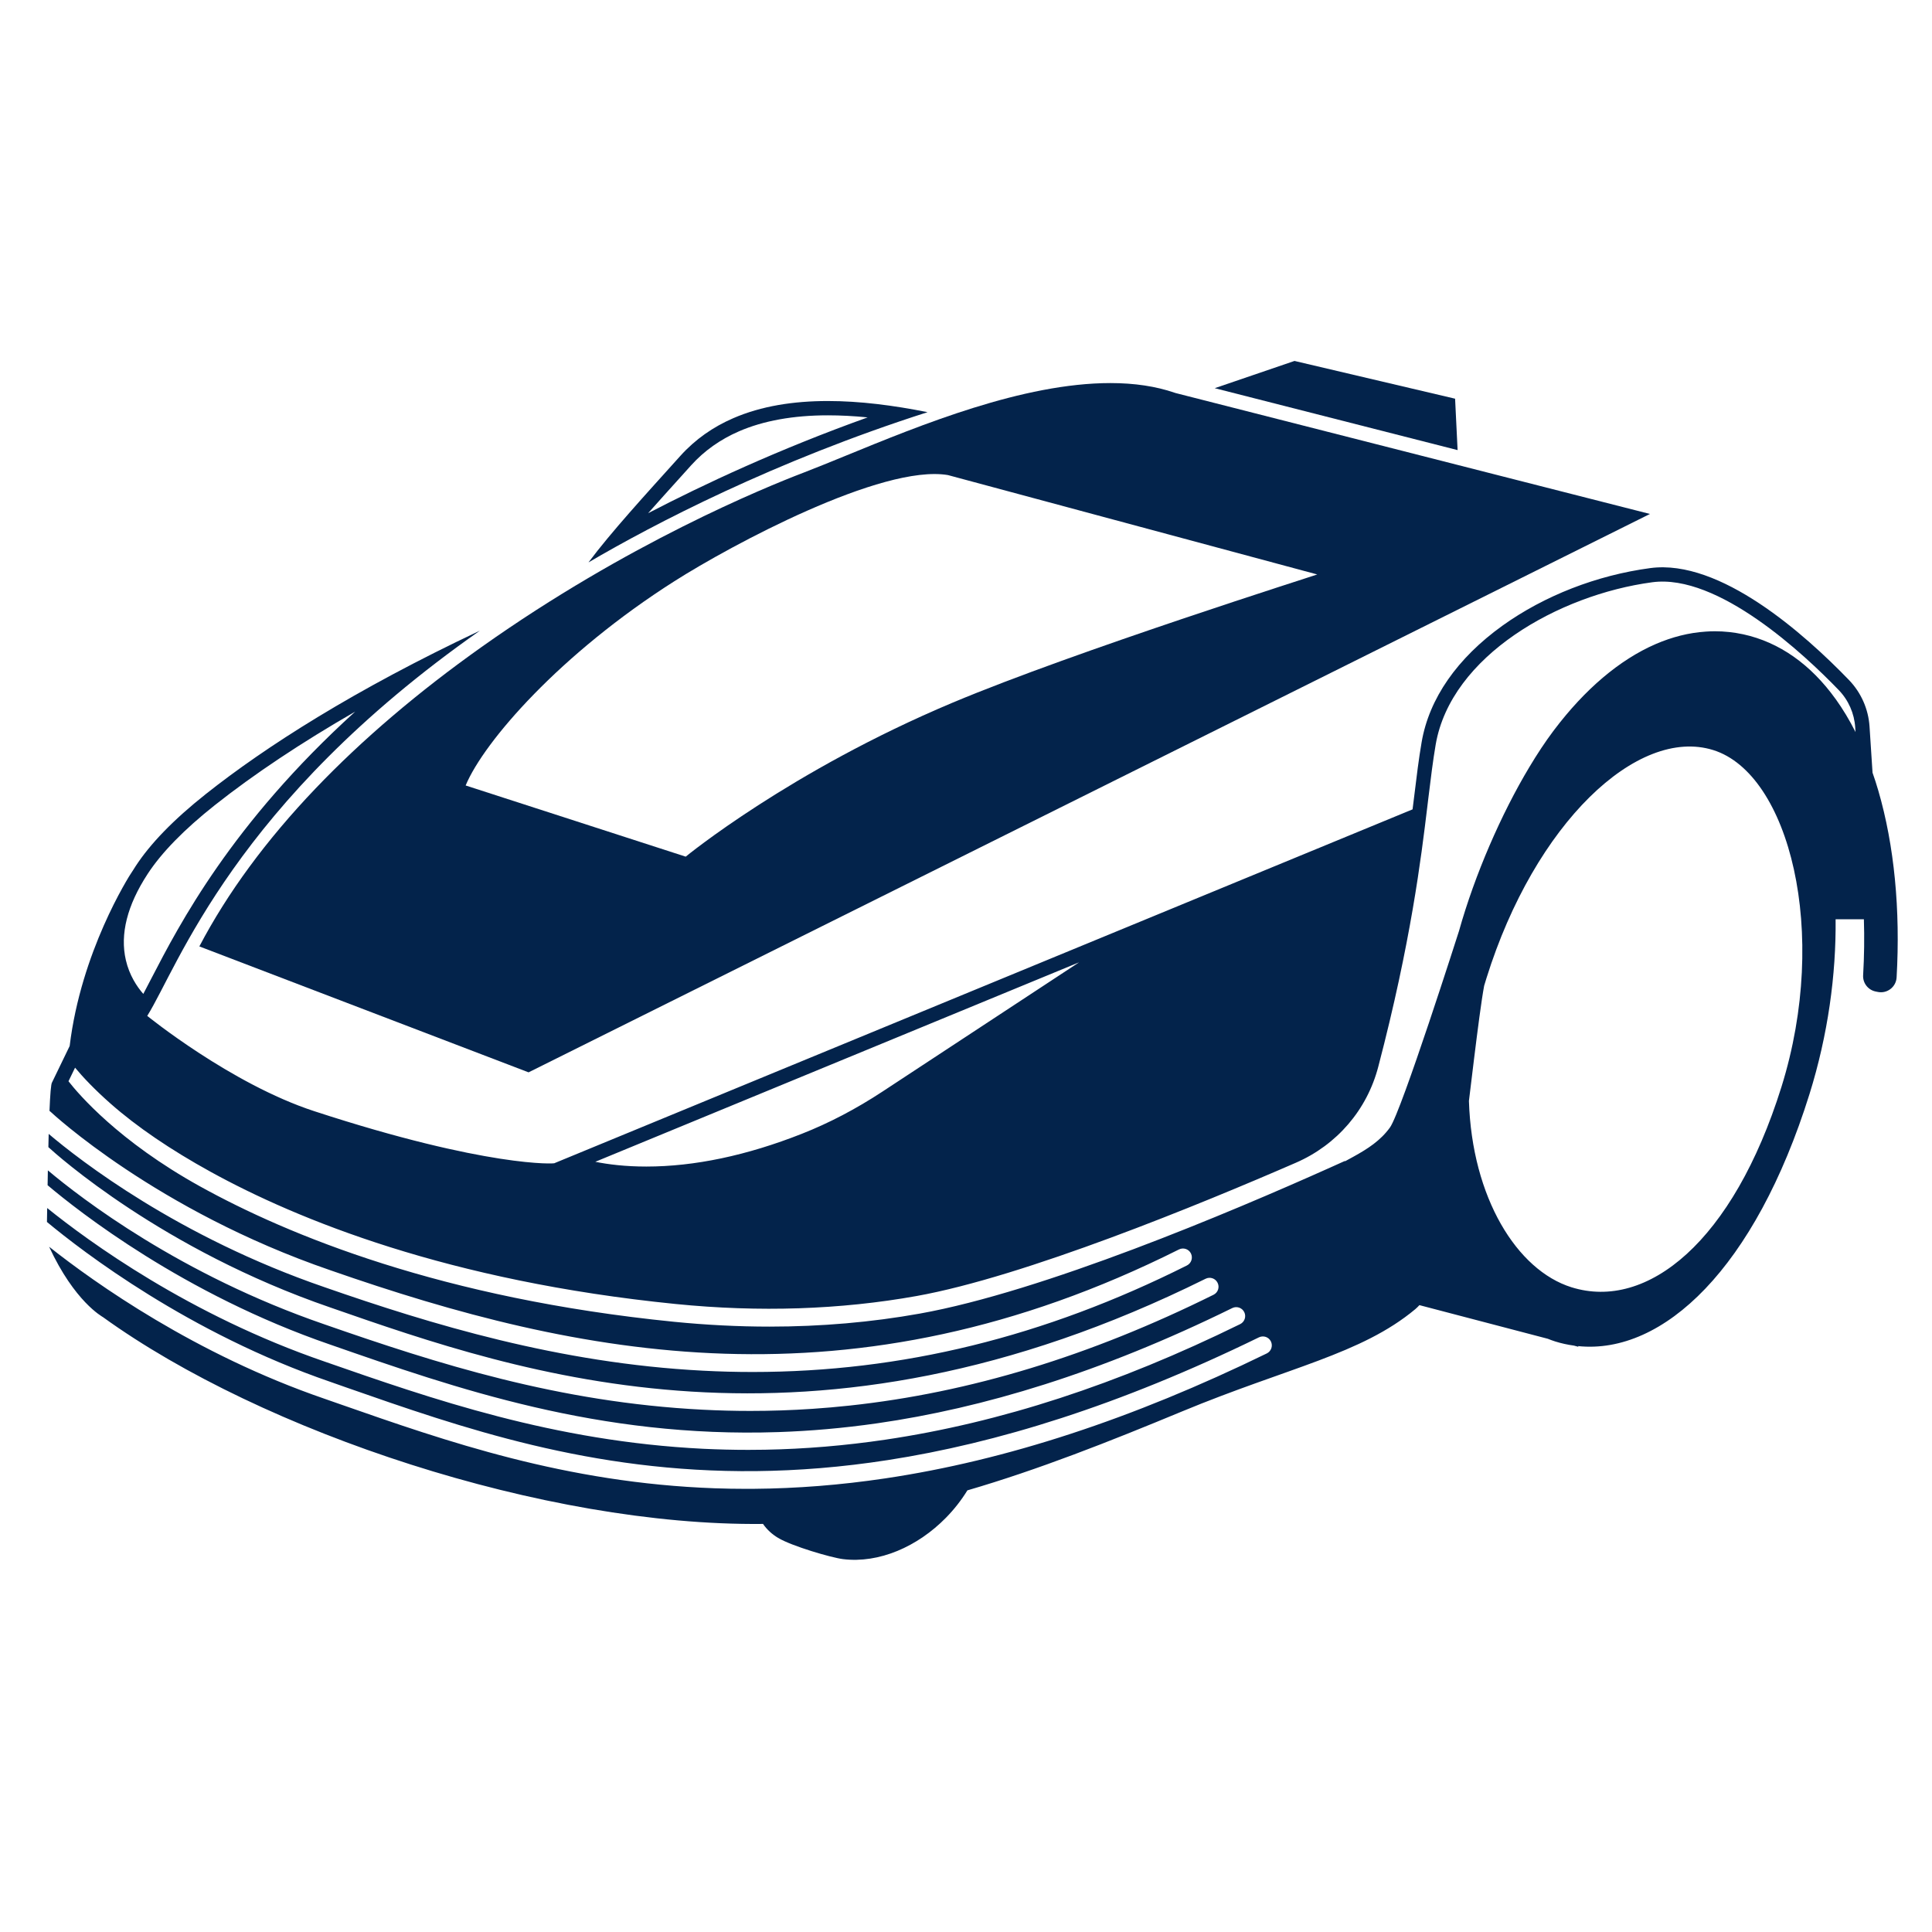
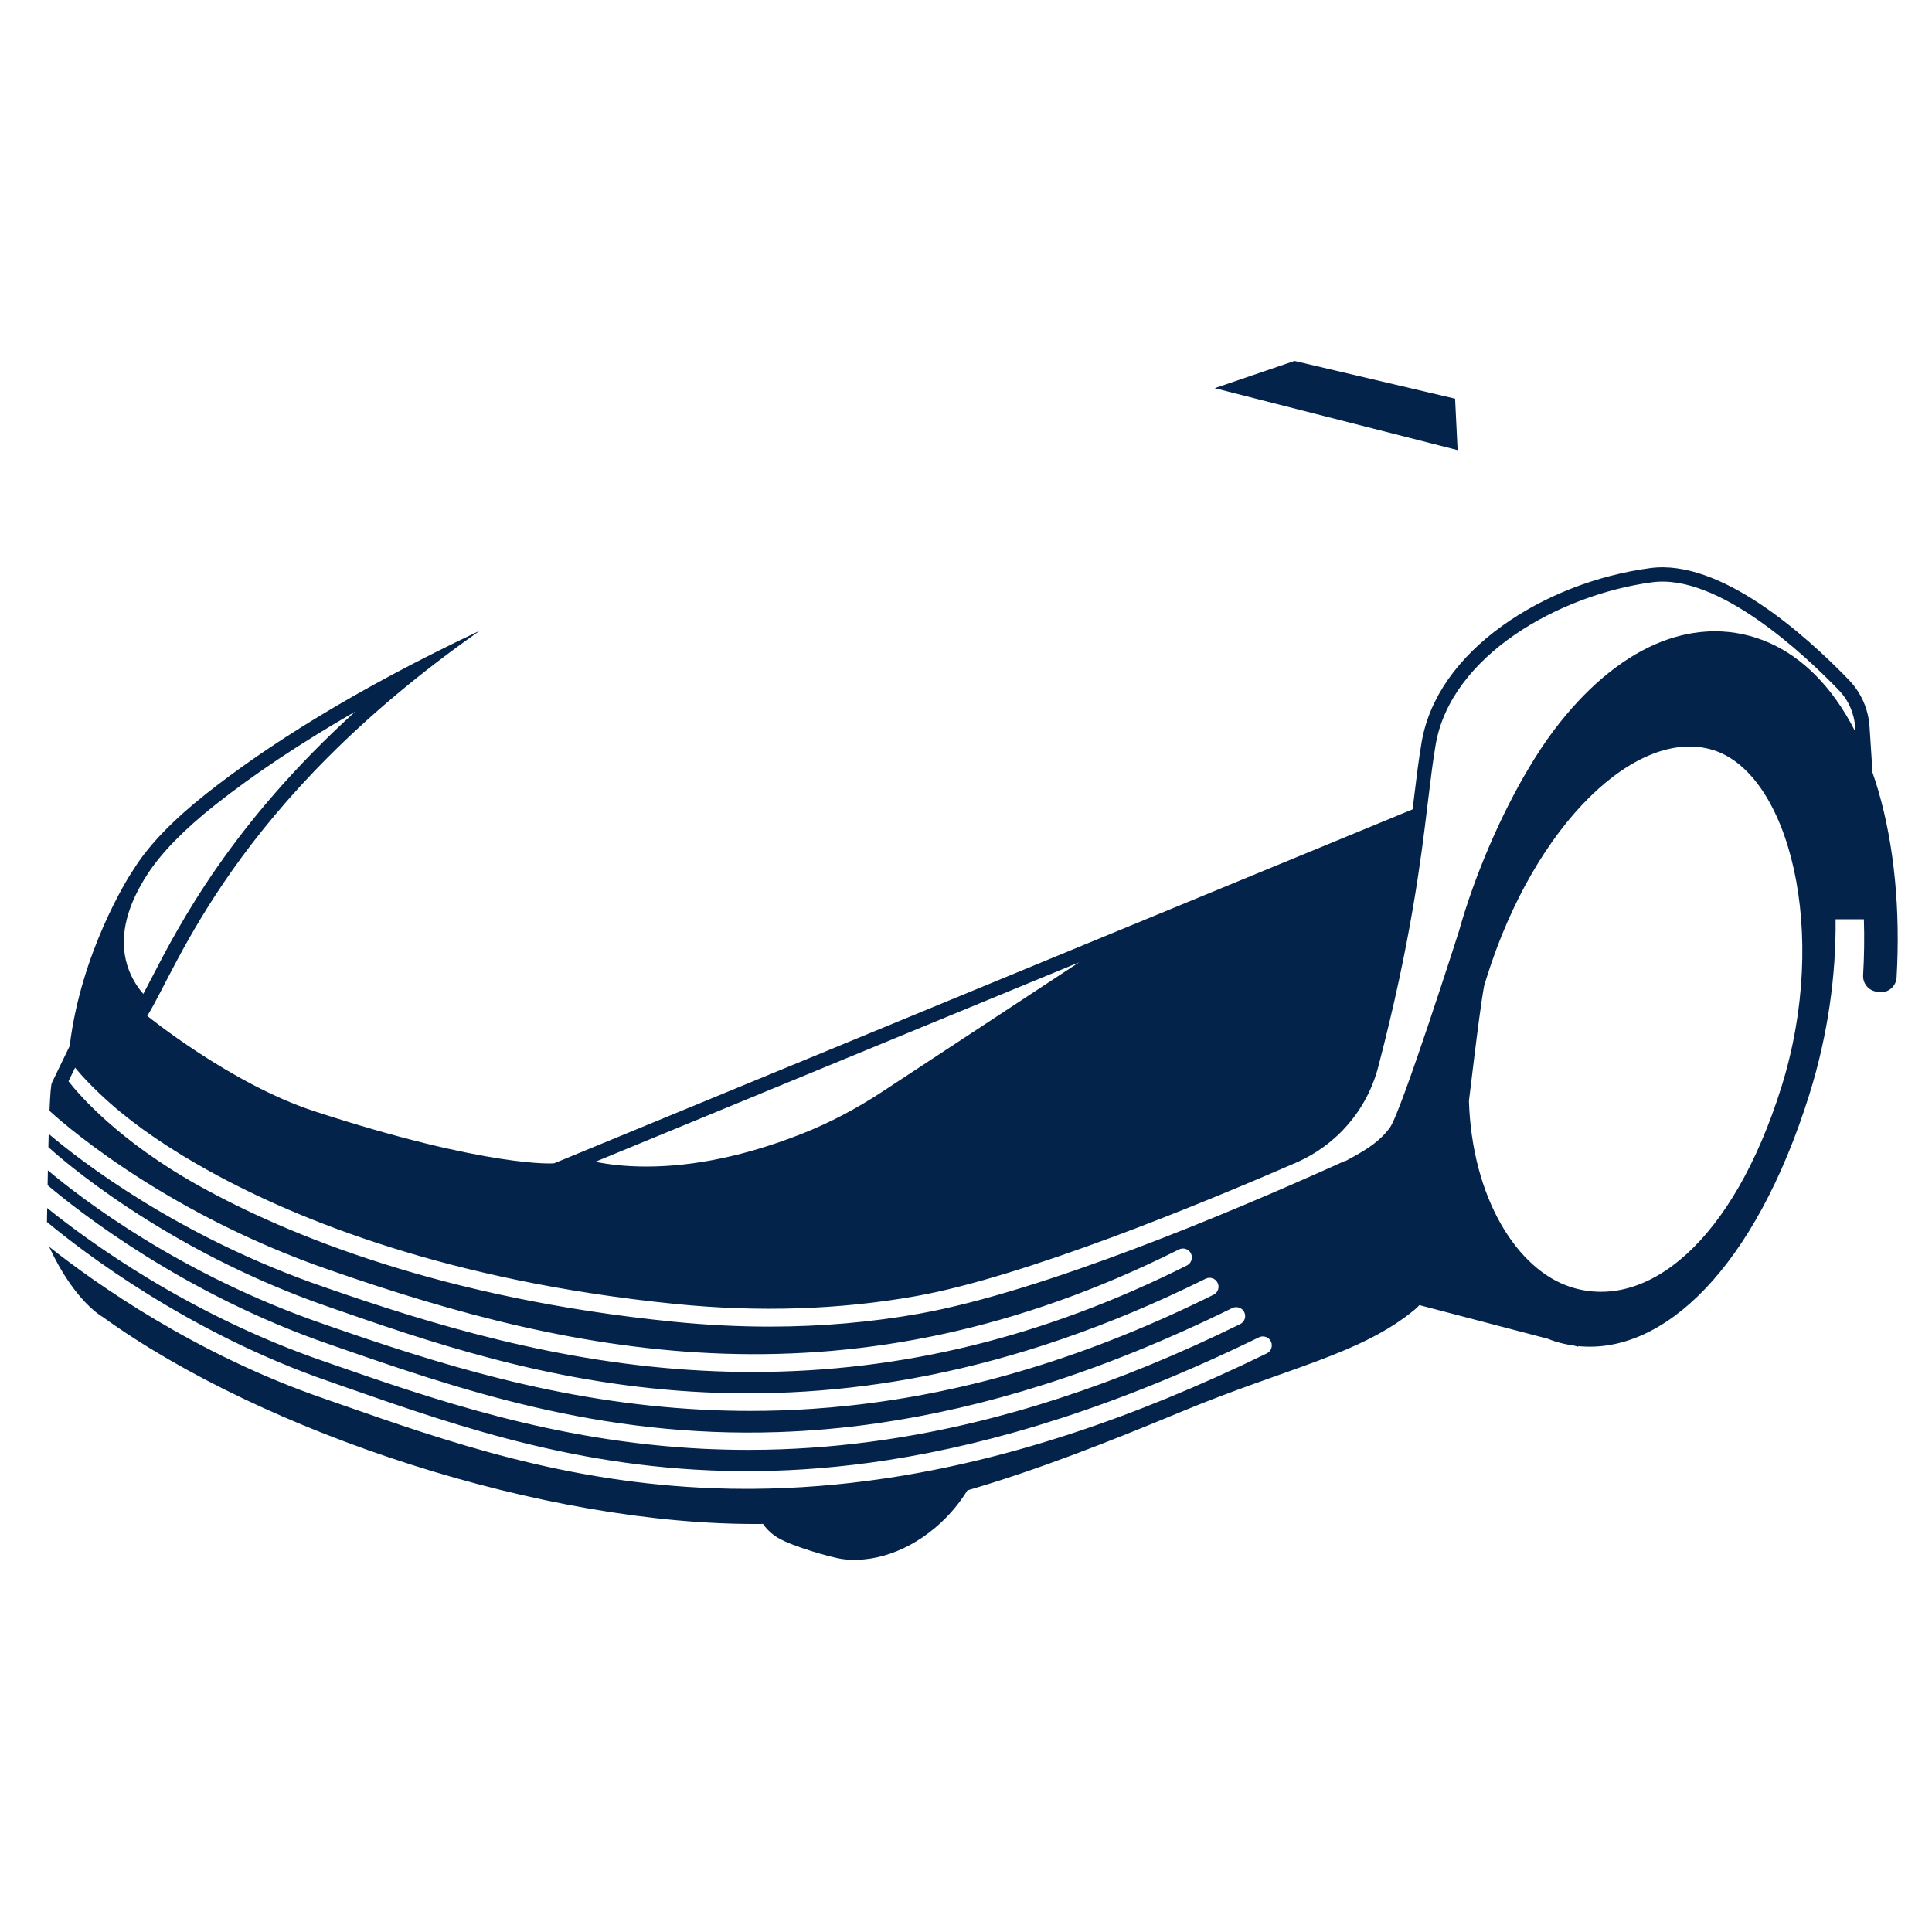
<svg xmlns="http://www.w3.org/2000/svg" version="1.1" id="Calque_1" x="0px" y="0px" viewBox="0 0 288 288" style="enable-background:new 0 0 288 288;" xml:space="preserve">
  <g>
-     <path style="fill:#03234B;" d="M123.411,59.779c-5.122,0-9.929,0.746-14.113,2.564c-2.974,1.29-5.633,3.123-7.877,5.612   c-0.016,0.016-0.027,0.032-0.043,0.048c-5.324,5.91-10.265,11.304-13.654,15.834c9.732-5.708,27.655-15.072,50.546-22.395   C133.197,60.424,128.165,59.779,123.411,59.779z M101.432,71.132l1.514-1.679c0.021-0.027,0.048-0.048,0.064-0.075   c0.011-0.011,0.021-0.027,0.032-0.037h0.005l0.005-0.005c1.94-2.143,4.328-3.832,7.099-5.036c3.64-1.583,8.106-2.388,13.26-2.388   c1.887,0,3.853,0.101,5.926,0.309c-13.281,4.759-24.463,9.988-32.724,14.283C98.154,74.766,99.775,72.965,101.432,71.132z" />
    <g>
-       <path style="fill:#03234B;" d="M175.247,58.591c-0.053-0.016-0.112-0.032-0.165-0.053c-2.771-0.954-5.98-1.434-9.545-1.434    c-13.042,0-28.274,6.241-39.402,10.803c-2.318,0.949-4.509,1.844-6.396,2.569c-5.751,2.19-26.184,10.542-47.913,25.944    c-9.497,6.731-17.838,13.841-24.793,21.121c-7.334,7.68-13.148,15.589-17.316,23.541l49.075,18.771l167.163-83.238L175.247,58.591    z M102.216,127.7l-32.804-10.611c2.745-6.577,14.134-19.656,31.135-30.459c8.405-5.346,30.933-17.465,40.755-15.813l55.055,14.816    c0.08,0.021-35.985,11.4-54.34,19.107C117.767,114.925,102.216,127.7,102.216,127.7z" />
-     </g>
+       </g>
    <path style="fill:#03234B;" d="M279.994,117.846c-0.265-0.918-0.553-1.796-0.858-2.664l-0.447-6.87   c-0.166-2.601-1.256-5.064-3.062-6.939c-6.595-6.833-19.204-18.078-29.617-16.689c-7.99,1.067-15.808,4.116-22.021,8.57   c-6.777,4.868-10.949,10.873-12.066,17.365c-0.424,2.436-0.752,5.12-1.13,8.239l-0.149,1.196c-0.023,0.196-0.05,0.398-0.076,0.597   L82.667,173.385c0.252,0.106-9.955,0.712-35.837-7.748c-12.381-4.046-24.881-14.2-24.881-14.2   c4.593-7.327,12.908-31.711,49.59-57.425c-18.744,8.842-31.95,17.299-40.831,24.335c-4.908,3.891-8.318,7.45-10.482,10.76   c-0.361,0.553-0.693,1.094-0.998,1.624c0.166-0.298,0.341-0.6,0.53-0.911c-0.663,1.007-7.672,12.083-9.372,26.104l-2.621,5.415   c-0.166,0.182-0.288,1.836-0.388,4.258c0.056,0.04,0.113,0.08,0.159,0.129c0.156,0.143,15.722,14.711,41.726,23.635   c36.848,12.842,77.673,21.352,126.481-3.105c0.656-0.331,1.462-0.066,1.786,0.59c0.328,0.663,0.063,1.461-0.593,1.793   c-21.266,10.658-42.518,15.881-64.732,15.881c-2.479,0-4.961-0.063-7.466-0.196c-21.362-1.104-40.474-6.91-56.351-12.441   c-21.839-7.5-36.507-18.936-41.13-22.853c-0.013,0.633-0.03,1.296-0.046,1.965v0.007c1.21,1.11,16.948,15.291,42.051,23.91   c28.49,9.922,71.542,24.924,130.458-4.292c0.659-0.325,1.458-0.06,1.783,0.603c0.331,0.66,0.06,1.458-0.6,1.783   c-18.396,9.123-36.311,14.595-54.263,16.523c-1.843,0.199-3.685,0.361-5.531,0.484c-3.082,0.209-6.167,0.312-9.256,0.312   c-2.356,0-4.712-0.06-7.079-0.182c-21.475-1.087-39.632-6.876-56.387-12.716c-21.484-7.377-36.285-18.784-41.252-22.963   c-0.013,0.736-0.026,1.478-0.04,2.214c4.507,3.811,20.235,16.245,42.167,23.774c18.664,6.505,39.976,13.932,66.763,13.027   c4.742-0.159,9.654-0.58,14.754-1.312c15.712-2.26,33.196-7.483,52.914-17.176c0.663-0.325,1.461-0.053,1.786,0.606   c0.325,0.659,0.053,1.461-0.606,1.786c-18.277,8.981-35.758,14.688-52.865,17.223c-6.018,0.891-11.993,1.392-17.939,1.501   c-0.842,0.017-1.68,0.023-2.522,0.023c-2.25,0-4.494-0.056-6.737-0.162c-22.303-1.11-40.43-7.427-56.424-13.001   c-20.152-6.916-35.184-17.912-41.352-22.886c-0.01,0.716-0.023,1.402-0.036,2.068v0.007c5.312,4.418,21.146,16.59,42.263,23.841   l2.396,0.842c17.057,5.962,36.387,12.719,61.073,12.457c6.197-0.066,12.736-0.573,19.658-1.65   c16.123-2.502,34.343-8.079,55.28-18.29c0.666-0.321,1.461-0.05,1.786,0.613c0.318,0.666,0.046,1.458-0.613,1.783   c-20.05,9.776-38.856,15.947-56.894,18.631c-6.638,0.988-13.176,1.505-19.632,1.554c-0.338,0.003-0.676,0.003-1.014,0.003   c-1.587,0-3.165-0.027-4.742-0.083c-22.28-0.795-40.076-7.016-55.774-12.504l-2.399-0.838   c-19.261-6.611-34.227-17.249-41.063-22.664c3.794,8.189,7.891,10.396,8.04,10.502c23.771,17.153,65.832,31.151,98.289,30.817   h0.089c0.587,0.852,1.352,1.544,2.247,2.081c2.058,1.233,7.934,2.949,9.677,3.165c5.372,0.659,11.112-1.849,15.354-6.177   c1.2-1.223,2.277-2.592,3.188-4.073c10.558-3.075,21.17-7.274,31.963-11.751c15.864-6.582,26.73-8.527,34.797-15.254   c0.212-0.182,0.421-0.384,0.623-0.606l19.138,5.014c0.361,0.146,0.729,0.282,1.104,0.401c0.921,0.288,1.849,0.49,2.787,0.616   l0.659,0.176l-0.026-0.099c12.686,1.299,26.366-11.612,34.479-37.547c2.777-8.891,3.98-17.842,3.9-26.078h4.215   c0.086,2.708,0.053,5.501-0.113,8.358c-0.063,1.14,0.726,2.164,1.846,2.403l0.308,0.063c1.408,0.305,2.757-0.719,2.837-2.157   C283.298,135.636,282.387,126.048,279.994,117.846z M160.863,143.45l-29.325,19.277c-3.92,2.578-7.96,4.693-12.013,6.287   c-8.215,3.241-16.013,4.881-23.178,4.881c-3.122,0-5.654-0.315-7.606-0.709L160.863,143.45z M22.011,130.274   c2.078-3.188,5.451-6.635,10.025-10.26c5.842-4.626,12.908-9.326,20.908-13.932c-18.452,16.746-26.194,31.695-30.379,39.771   c-0.441,0.848-0.842,1.621-1.203,2.307c-0.961-1.09-2.084-2.797-2.601-5.037C17.865,139.265,18.962,134.936,22.011,130.274z    M265.558,162.022c-7.201,23.035-19.993,33.402-31.3,29.869c-8.129-2.542-14.833-13.352-15.287-27.778   c0.225-1.872,0.487-4.053,0.759-6.237c0.537-4.348,1.1-8.746,1.511-10.936c0.119-0.388,0.235-0.782,0.358-1.173   c7.201-23.029,22.485-37.488,33.789-33.955C266.698,115.344,272.756,138.989,265.558,162.022z M273.638,104.206   c0,0,0,0-0.007-0.003c-3.708-5.16-8.388-8.474-13.766-9.647c-1.385-0.298-2.814-0.454-4.232-0.454c-0.454,0-0.901,0.017-1.352,0.05   c-2.522,0.162-5.027,0.802-7.48,1.862c-5.408,2.346-10.562,6.761-15.108,12.772c-0.053,0.073-0.113,0.143-0.166,0.219   c-1.183,1.581-2.376,3.384-3.549,5.345c-4.179,6.969-8.113,15.977-10.492,24.447c-0.007,0.013-8.567,26.88-10.287,29.276   c-1.418,1.959-3.301,3.168-5.422,4.341c-0.411,0.229-0.848,0.464-1.296,0.709l0.023-0.073l-2.164,0.974   c-14.989,6.721-42.866,18.499-61.242,21.793c-7.195,1.289-14.721,1.939-22.379,1.939c-4.659,0-9.461-0.245-14.267-0.722   c-34.522-3.46-57.471-12.888-70.644-20.189c-12.146-6.731-18.131-13.783-19.599-15.665l0.981-2.025   c1.167,1.412,2.949,3.294,5.289,5.355c3.93,3.466,8.951,6.88,14.906,10.161c12.918,7.118,35.43,16.311,69.325,19.712   c12.477,1.249,24.56,0.848,35.913-1.186c16.04-2.873,42.306-13.677,56.536-19.864c6.134-2.664,10.621-7.887,12.298-14.32   c4.872-18.595,6.393-31.185,7.304-38.704l0.143-1.19c0.378-3.092,0.703-5.756,1.113-8.139c2.277-13.21,18.323-22.32,32.278-24.185   c9.826-1.322,22.714,10.794,27.791,16.06c1.461,1.508,2.336,3.496,2.469,5.594l0.046,0.679   C275.699,107.341,274.708,105.694,273.638,104.206z" />
    <g>
      <polygon style="fill:#03234B;" points="217.282,67.097 181.078,57.866 192.968,53.805 216.546,59.348 216.908,59.433   " />
    </g>
  </g>
</svg>